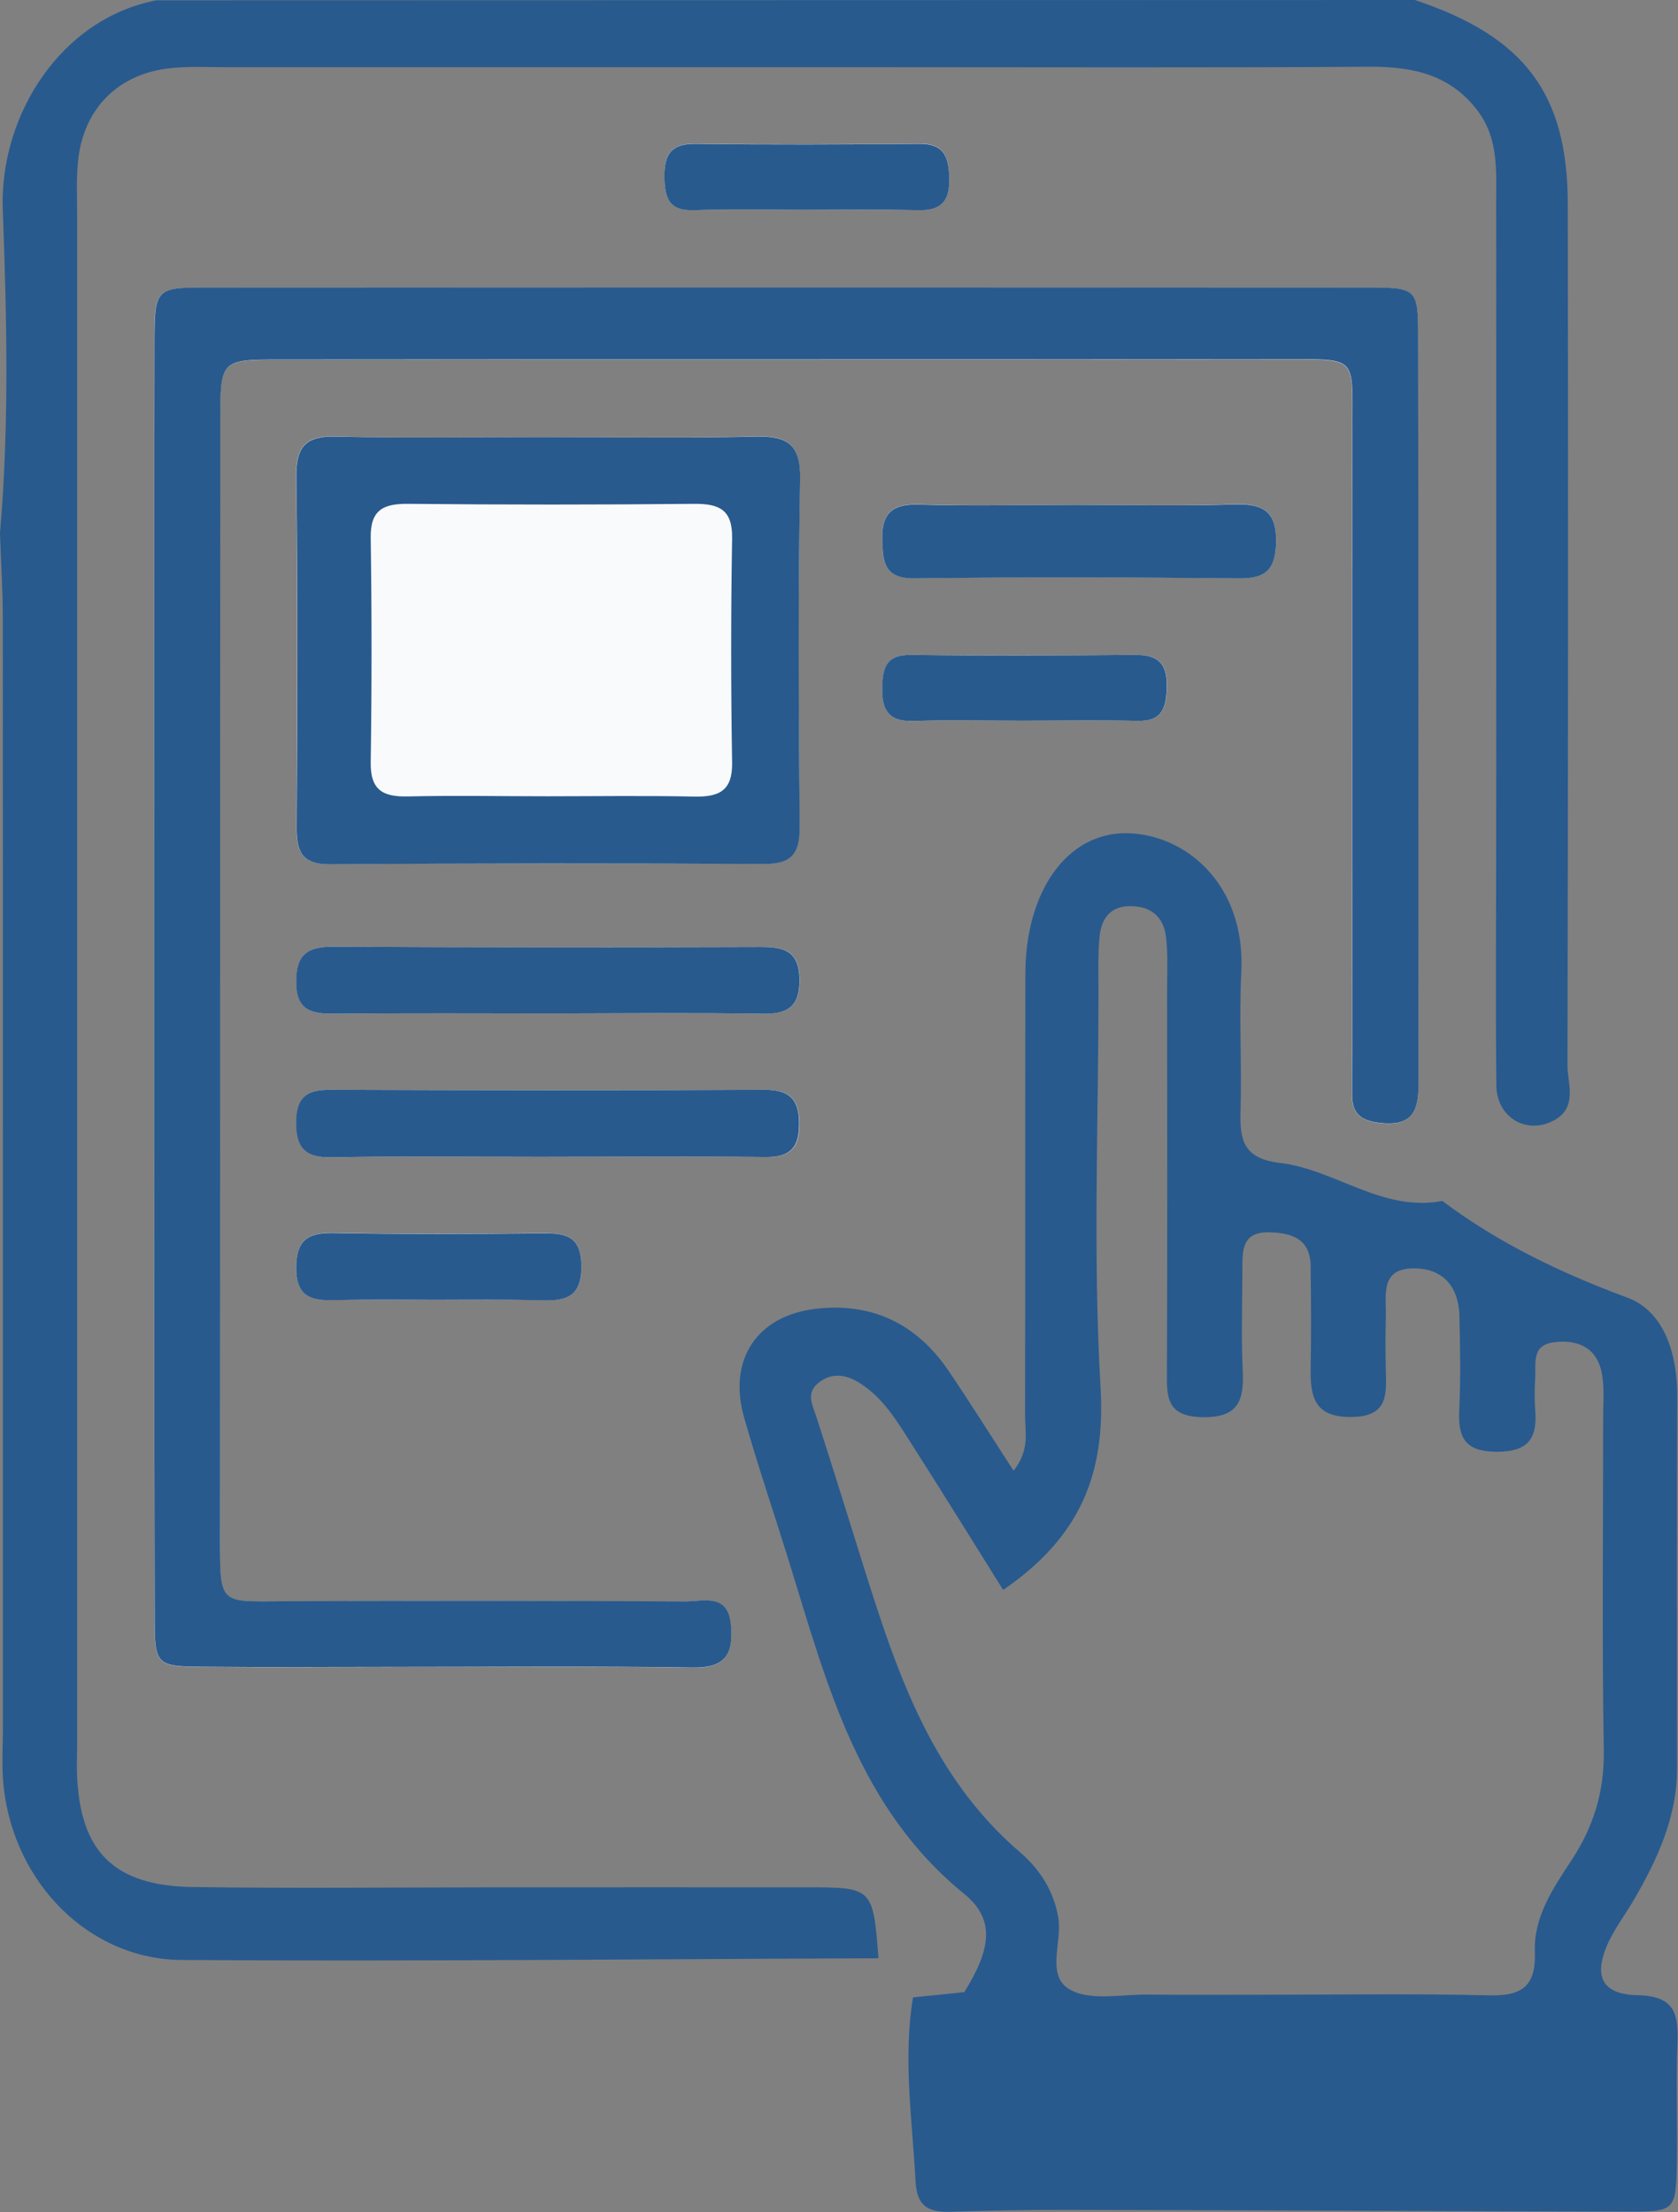
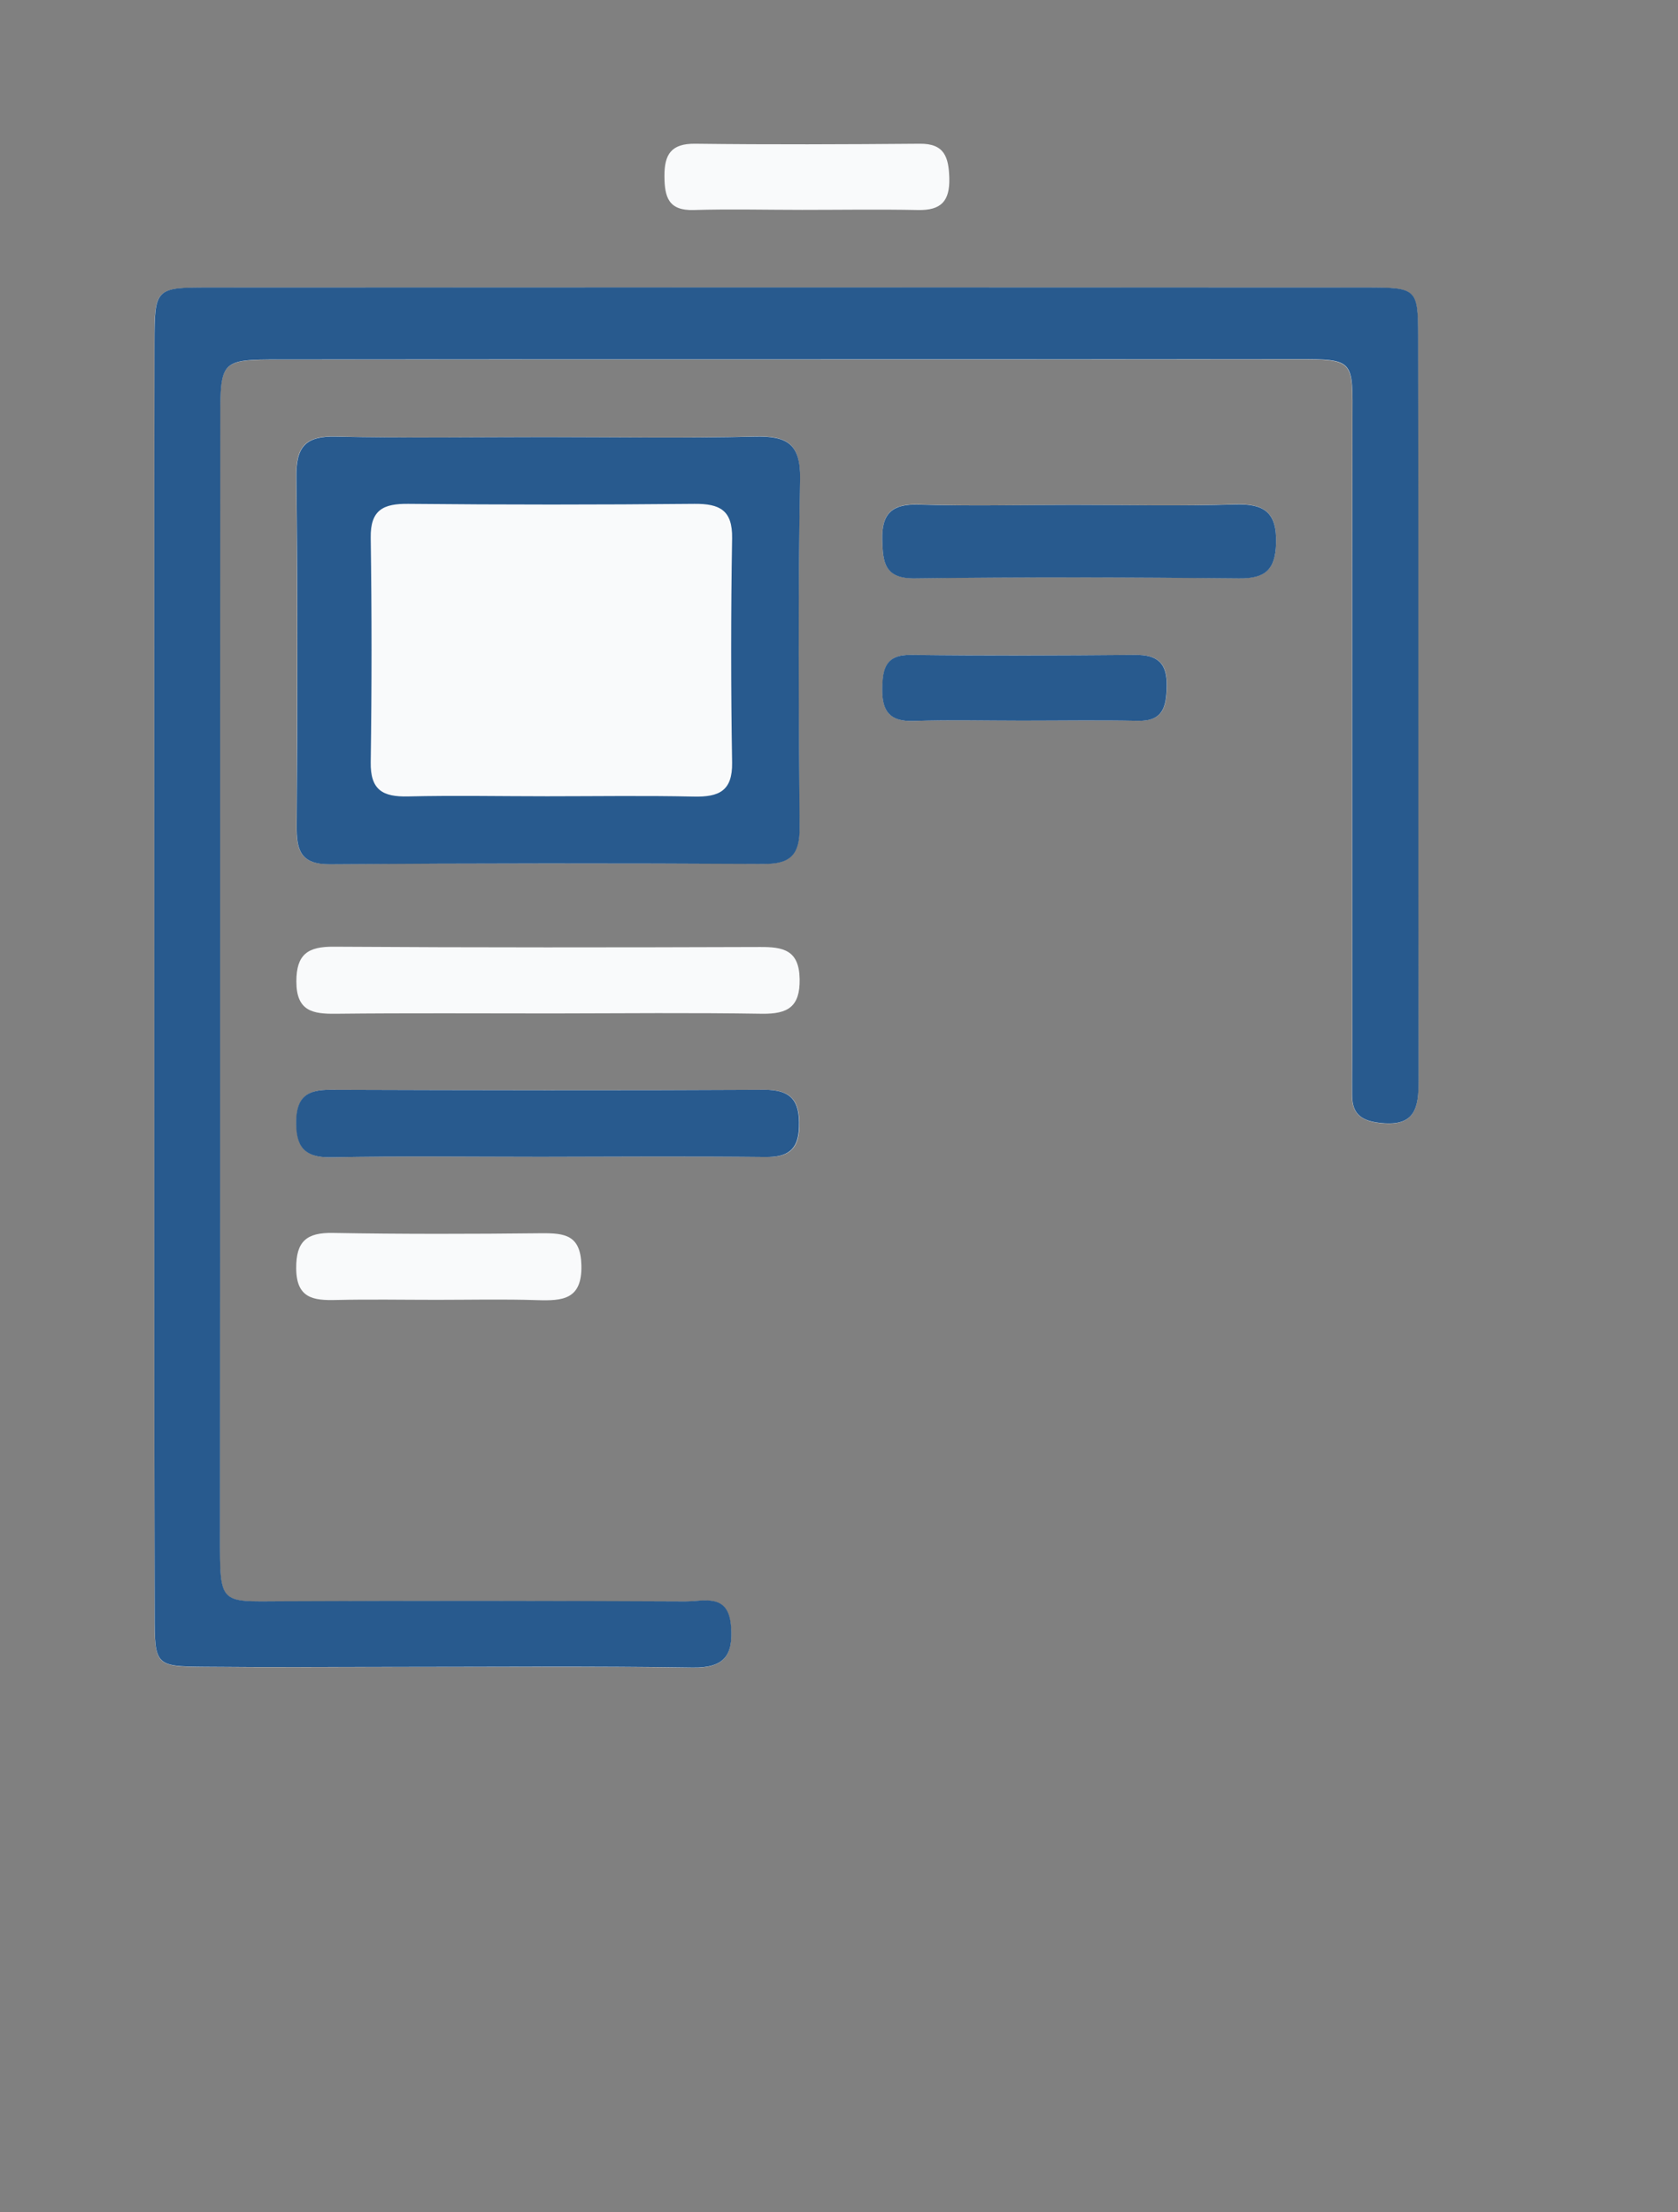
<svg xmlns="http://www.w3.org/2000/svg" version="1.1" id="Layer_1" x="0px" y="0px" viewBox="0 0 108.09 142.52" style="enable-background:new 0 0 108.09 142.52;" xml:space="preserve">
  <rect x="0" y="0" width="108.09" height="142.52" fill="#808080" stroke="none" />
  <style type="text/css">
	.st0{fill:#F9FAFB;}
	.st1{fill:#285A8E;}
</style>
  <g id="m2Nw4A.tif">
    <g>
      <path class="st0" d="M9.94,63.04c0,13.66-0.01,27.33,0.01,40.99c0.01,3.29,0.07,3.33,3.17,3.36c4,0.04,8,0.01,12,0.01    c6.5,0,13-0.06,19.49,0.04c2.04,0.03,2.62-0.78,2.47-2.66c-0.17-2.16-1.75-1.6-2.94-1.6c-8.66-0.03-17.33-0.04-25.99-0.01    c-4.04,0.02-3.99,0.25-3.99-4.16c0.02-23.99,0-47.99,0.02-71.98c0-3.8,0.05-3.86,3.77-3.86c21.83-0.02,43.66,0,65.48-0.02    c3.87,0,3.69,0.02,3.68,3.97c-0.03,13.33-0.01,26.66-0.01,39.99c0,1.17-0.02,2.33-0.01,3.5c0.01,1.24,0.7,1.63,1.88,1.75    c2.18,0.22,2.41-0.98,2.4-2.71c-0.03-16-0.01-31.99-0.03-47.99c-0.01-3.08-0.08-3.13-3.41-3.13c-24.83-0.01-49.65-0.01-74.48,0    c-3.45,0-3.5,0.04-3.51,3.53C9.93,35.71,9.94,49.38,9.94,63.04z M35.12,28.16c-4.5,0-9,0.08-13.49-0.04    c-1.97-0.05-2.57,0.66-2.55,2.59c0.09,7.49,0.06,14.99,0.02,22.48c-0.01,1.56,0.24,2.5,2.13,2.48c9.33-0.07,18.65-0.06,27.98-0.02    c1.71,0.01,2.3-0.63,2.29-2.32c-0.06-7.49-0.1-14.99,0.03-22.48c0.04-2.32-0.87-2.78-2.93-2.73    C44.11,28.24,39.61,28.16,35.12,28.16z M35.62,65.29C35.62,65.29,35.62,65.28,35.62,65.29c4.49-0.01,8.99-0.05,13.48,0.02    c1.64,0.02,2.44-0.44,2.41-2.23c-0.03-1.88-1.06-2.08-2.57-2.07c-9.15,0.03-18.3,0.04-27.45-0.02c-1.65-0.01-2.4,0.48-2.4,2.24    c0,1.92,1.06,2.1,2.56,2.08C26.3,65.26,30.96,65.29,35.62,65.29z M34.83,74.53C34.83,74.52,34.83,74.52,34.83,74.53    c4.83-0.01,9.66-0.04,14.49,0.01c1.4,0.01,2.13-0.41,2.17-1.95c0.04-1.65-0.48-2.39-2.25-2.38c-9.32,0.05-18.65,0.03-27.97,0    c-1.4,0-2.14,0.41-2.17,1.96c-0.04,1.65,0.46,2.42,2.26,2.39C25.84,74.47,30.34,74.53,34.83,74.53z M69.12,32.53    c-3.31,0-6.63,0.08-9.93-0.03c-1.71-0.06-2.4,0.56-2.36,2.25c0.04,1.46,0.13,2.53,2.11,2.5c6.95-0.09,13.91-0.07,20.86,0    c1.67,0.02,2.35-0.52,2.4-2.25c0.06-2-0.77-2.57-2.65-2.51C76.08,32.61,72.6,32.53,69.12,32.53z M51.67,13.52    c2.49,0,4.98-0.04,7.47,0.01c1.48,0.03,2.05-0.57,2.01-2.06c-0.04-1.35-0.31-2.23-1.91-2.21c-4.82,0.04-9.63,0.06-14.45,0    c-1.56-0.02-2,0.69-1.99,2.1c0.01,1.34,0.26,2.22,1.89,2.17C47.02,13.46,49.34,13.52,51.67,13.52z M65.82,46.43    c2.49,0,4.98-0.04,7.47,0.01c1.62,0.03,1.85-0.88,1.88-2.22c0.03-1.5-0.59-2.04-2.04-2.03c-4.81,0.04-9.62,0.05-14.43,0    c-1.66-0.02-1.84,0.89-1.86,2.2c-0.03,1.45,0.5,2.11,2.02,2.06C61.18,46.37,63.5,46.42,65.82,46.43z M28.13,83.74    c2.16,0,4.32-0.05,6.47,0.02c1.63,0.05,2.91-0.02,2.85-2.26c-0.05-1.94-1.07-2.06-2.57-2.05c-4.48,0.05-8.96,0.06-13.44-0.02    c-1.69-0.03-2.37,0.54-2.36,2.28c0.01,1.93,1.1,2.08,2.58,2.04C23.82,83.7,25.98,83.74,28.13,83.74z" />
-       <path class="st1" d="M58.81,128.68c1.1-0.11,2.21-0.22,3.31-0.34c1.7-2.75,2.02-4.67,0-6.32c-6.8-5.53-8.83-13.44-11.23-21.21    c-0.98-3.17-2.05-6.31-2.96-9.5c-1.05-3.69,0.81-6.54,4.61-6.99c3.63-0.43,6.51,0.97,8.56,3.99c1.37,2.02,2.66,4.08,4.19,6.44    c1.06-1.34,0.74-2.49,0.74-3.53c0.02-9.5,0-19,0.02-28.5c0.01-5.27,2.67-9.1,6.55-9.04c3.74,0.06,7.65,3.26,7.36,8.95    c-0.15,2.99,0.04,6-0.05,9c-0.06,1.89,0.25,3.02,2.54,3.29c3.56,0.42,6.6,3.19,10.46,2.45c3.64,2.73,7.63,4.64,11.92,6.23    c2.36,0.87,3.22,3.62,3.21,6.32c-0.03,8-0.01,16-0.01,24c0,3.11-1.24,5.81-2.75,8.42c-0.58,1.01-1.32,1.95-1.77,3.01    c-0.84,1.99-0.3,3.14,1.97,3.19c2.49,0.05,2.64,1.28,2.57,3.16c-0.09,2.5,0.01,5-0.03,7.5c-0.06,3.28-0.08,3.29-3.33,3.28    c-12-0.03-23.99-0.09-35.99-0.11c-2.5-0.01-5,0.05-7.5,0.12c-1.36,0.04-2.13-0.33-2.22-1.91    C58.77,136.63,58.16,132.67,58.81,128.68z M64.62,102.43c-2.07-3.31-3.99-6.41-5.95-9.48c-0.89-1.4-1.75-2.84-3.2-3.79    c-0.91-0.6-1.86-0.79-2.76-0.06c-0.83,0.67-0.35,1.46-0.1,2.25c0.92,2.84,1.81,5.7,2.7,8.55c2.24,7.14,4.4,14.31,10.43,19.46    c1.22,1.05,2.17,2.49,2.44,4.25c0.24,1.58-0.85,3.76,0.82,4.61c1.33,0.69,3.26,0.26,4.92,0.28c2.5,0.03,5,0.01,7.5,0.01    c4.83,0,9.67-0.08,14.49,0.04c2.1,0.05,3.04-0.56,2.96-2.79c-0.09-2.26,1.18-4.12,2.37-5.93c1.41-2.15,2.11-4.41,2.07-7.04    c-0.12-7.16-0.04-14.33-0.04-21.49c0-1,0.1-2.03-0.12-2.99c-0.37-1.56-1.61-2.03-3.09-1.83c-1.43,0.2-1.11,1.39-1.17,2.32    c-0.04,0.66-0.05,1.34,0,2c0.15,1.81-0.38,2.73-2.47,2.73c-2.1-0.01-2.51-0.95-2.42-2.75c0.1-1.99,0.06-4,0.01-6    c-0.05-2.02-1.2-3.16-3.15-3.06c-1.95,0.11-1.56,1.79-1.59,3.07c-0.03,1.17-0.03,2.33,0,3.5c0.04,1.56,0.14,2.96-2.18,3    c-2.44,0.04-2.7-1.32-2.66-3.19c0.04-2.17,0.02-4.33,0-6.5c-0.02-1.76-1.15-2.17-2.66-2.21c-1.76-0.04-1.74,1.14-1.74,2.35    c0,2.17-0.08,4.34,0.02,6.5c0.1,1.96-0.24,3.12-2.65,3.06c-2.29-0.06-2.24-1.35-2.23-2.96c0.03-8.16,0.02-16.33,0.01-24.49    c0-1.17,0.07-2.34-0.07-3.49c-0.16-1.35-1.05-2.03-2.42-1.98c-1.23,0.04-1.75,0.88-1.86,1.95c-0.11,1.16-0.07,2.33-0.07,3.49    c0,8.5-0.36,17.02,0.13,25.48C71.23,94.87,69.66,98.97,64.62,102.43z" />
-       <path class="st1" d="M10.09,0.02C37.11,0.01,64.13,0.01,91.14,0c7.04,2.35,9.84,6,9.85,13.14c0.03,18.49,0.02,36.98-0.02,55.47    c0,1.22,0.68,2.75-0.89,3.58c-1.75,0.93-3.67-0.2-3.69-2.26c-0.06-5.66-0.01-11.33-0.01-16.99c0-13.33,0.01-26.65,0-39.98    c0-1.99,0.14-4.01-1.15-5.76c-1.77-2.4-4.23-2.92-7.05-2.9C77.69,4.37,67.2,4.33,56.7,4.33c-13.99,0-27.99,0-41.98,0    c-1.33,0-2.68-0.08-3.99,0.09c-3.24,0.44-5.36,2.67-5.7,5.93c-0.12,1.15-0.06,2.33-0.06,3.49c0,32.82,0,65.64,0,98.46    c0,0.67-0.03,1.33-0.01,2c0.19,4.98,2.36,7.2,7.46,7.27c6.66,0.1,13.33,0.02,19.99,0.02c6.5,0,12.99-0.01,19.49,0    c4.33,0,4.33,0.01,4.69,4.57c-14.96,0.05-29.93,0.21-44.89,0.11c-5.95-0.04-10.77-4.94-11.46-11.11    c-0.15-1.31-0.05-2.66-0.05-3.99c0-23.78,0-47.56-0.01-71.35c0-1.82-0.12-3.65-0.18-5.47c0.6-6.92,0.44-13.88,0.18-20.79    C-0.06,7.39,3.97,1.17,10.09,0.02z" />
      <path class="st1" d="M9.94,63.04c0-13.66-0.01-27.33,0.01-40.99c0.01-3.49,0.06-3.53,3.51-3.53c24.83-0.01,49.65-0.01,74.48,0    c3.33,0,3.4,0.05,3.41,3.13c0.03,16,0,31.99,0.03,47.99c0,1.73-0.22,2.93-2.4,2.71c-1.19-0.12-1.87-0.5-1.88-1.75    c-0.01-1.17,0.01-2.33,0.01-3.5c0-13.33-0.02-26.66,0.01-39.99c0.01-3.95,0.19-3.98-3.68-3.97c-21.83,0.02-43.66,0-65.48,0.02    c-3.72,0-3.77,0.06-3.77,3.86c-0.02,23.99,0,47.99-0.02,71.98c0,4.41-0.05,4.18,3.99,4.16c8.66-0.04,17.33-0.03,25.99,0.01    c1.2,0,2.78-0.56,2.94,1.6c0.15,1.88-0.44,2.69-2.47,2.66c-6.5-0.1-13-0.04-19.49-0.04c-4,0-8,0.03-12-0.01    c-3.11-0.03-3.17-0.07-3.17-3.36C9.93,90.37,9.94,76.7,9.94,63.04z" />
      <path class="st1" d="M35.12,28.16c4.5,0,9,0.08,13.49-0.03c2.05-0.05,2.97,0.42,2.93,2.73c-0.14,7.49-0.09,14.99-0.03,22.48    c0.01,1.7-0.58,2.33-2.29,2.32c-9.33-0.05-18.65-0.05-27.98,0.02c-1.9,0.01-2.14-0.93-2.13-2.48c0.05-7.49,0.07-14.99-0.02-22.48    c-0.02-1.93,0.58-2.64,2.55-2.59C26.12,28.23,30.62,28.16,35.12,28.16z M35.24,51.3c3.16,0,6.31-0.05,9.47,0.02    c1.59,0.03,2.48-0.35,2.45-2.19c-0.08-4.82-0.08-9.63,0-14.45c0.03-1.82-0.8-2.23-2.42-2.22c-6.14,0.06-12.29,0.06-18.43,0    c-1.61-0.02-2.46,0.38-2.43,2.19c0.07,4.82,0.07,9.63,0,14.45c-0.03,1.8,0.78,2.25,2.41,2.21C29.26,51.24,32.25,51.3,35.24,51.3z" />
-       <path class="st1" d="M35.62,65.29c-4.66,0-9.32-0.03-13.98,0.02c-1.51,0.02-2.57-0.16-2.56-2.08c0-1.76,0.75-2.25,2.4-2.24    c9.15,0.05,18.3,0.05,27.45,0.02c1.51-0.01,2.54,0.2,2.57,2.07c0.03,1.79-0.77,2.26-2.41,2.23C44.6,65.24,40.11,65.28,35.62,65.29    C35.62,65.28,35.62,65.29,35.62,65.29z" />
      <path class="st1" d="M34.83,74.53c-4.5,0-8.99-0.06-13.49,0.03c-1.79,0.03-2.3-0.73-2.26-2.39c0.04-1.55,0.77-1.96,2.17-1.96    c9.32,0.03,18.65,0.05,27.97,0c1.77-0.01,2.3,0.73,2.25,2.38c-0.04,1.53-0.77,1.96-2.17,1.95C44.49,74.49,39.66,74.52,34.83,74.53    C34.83,74.52,34.83,74.52,34.83,74.53z" />
      <path class="st1" d="M69.12,32.53c3.48,0,6.96,0.08,10.43-0.03c1.88-0.06,2.71,0.5,2.65,2.51c-0.05,1.73-0.73,2.27-2.4,2.25    c-6.95-0.07-13.91-0.09-20.86,0c-1.98,0.03-2.07-1.04-2.11-2.5c-0.04-1.69,0.65-2.31,2.36-2.25    C62.49,32.61,65.81,32.53,69.12,32.53z" />
-       <path class="st1" d="M51.67,13.52c-2.33,0-4.65-0.06-6.98,0.02c-1.63,0.05-1.88-0.83-1.89-2.17c-0.01-1.41,0.43-2.12,1.99-2.1    c4.82,0.06,9.63,0.04,14.45,0c1.6-0.01,1.87,0.86,1.91,2.21c0.04,1.49-0.53,2.09-2.01,2.06C56.65,13.48,54.16,13.52,51.67,13.52z" />
      <path class="st1" d="M65.82,46.43c-2.32,0-4.65-0.06-6.97,0.02c-1.52,0.05-2.04-0.61-2.02-2.06c0.02-1.31,0.2-2.22,1.86-2.2    c4.81,0.06,9.62,0.04,14.43,0c1.45-0.01,2.07,0.53,2.04,2.03c-0.03,1.34-0.26,2.26-1.88,2.22C70.8,46.39,68.31,46.43,65.82,46.43z    " />
-       <path class="st1" d="M28.13,83.74c-2.16,0-4.32-0.04-6.47,0.02c-1.48,0.04-2.57-0.11-2.58-2.04c-0.01-1.75,0.67-2.31,2.36-2.28    c4.48,0.08,8.96,0.07,13.44,0.02c1.5-0.02,2.53,0.11,2.57,2.05c0.05,2.24-1.22,2.31-2.85,2.26C32.45,83.7,30.29,83.74,28.13,83.74    z" />
    </g>
  </g>
</svg>